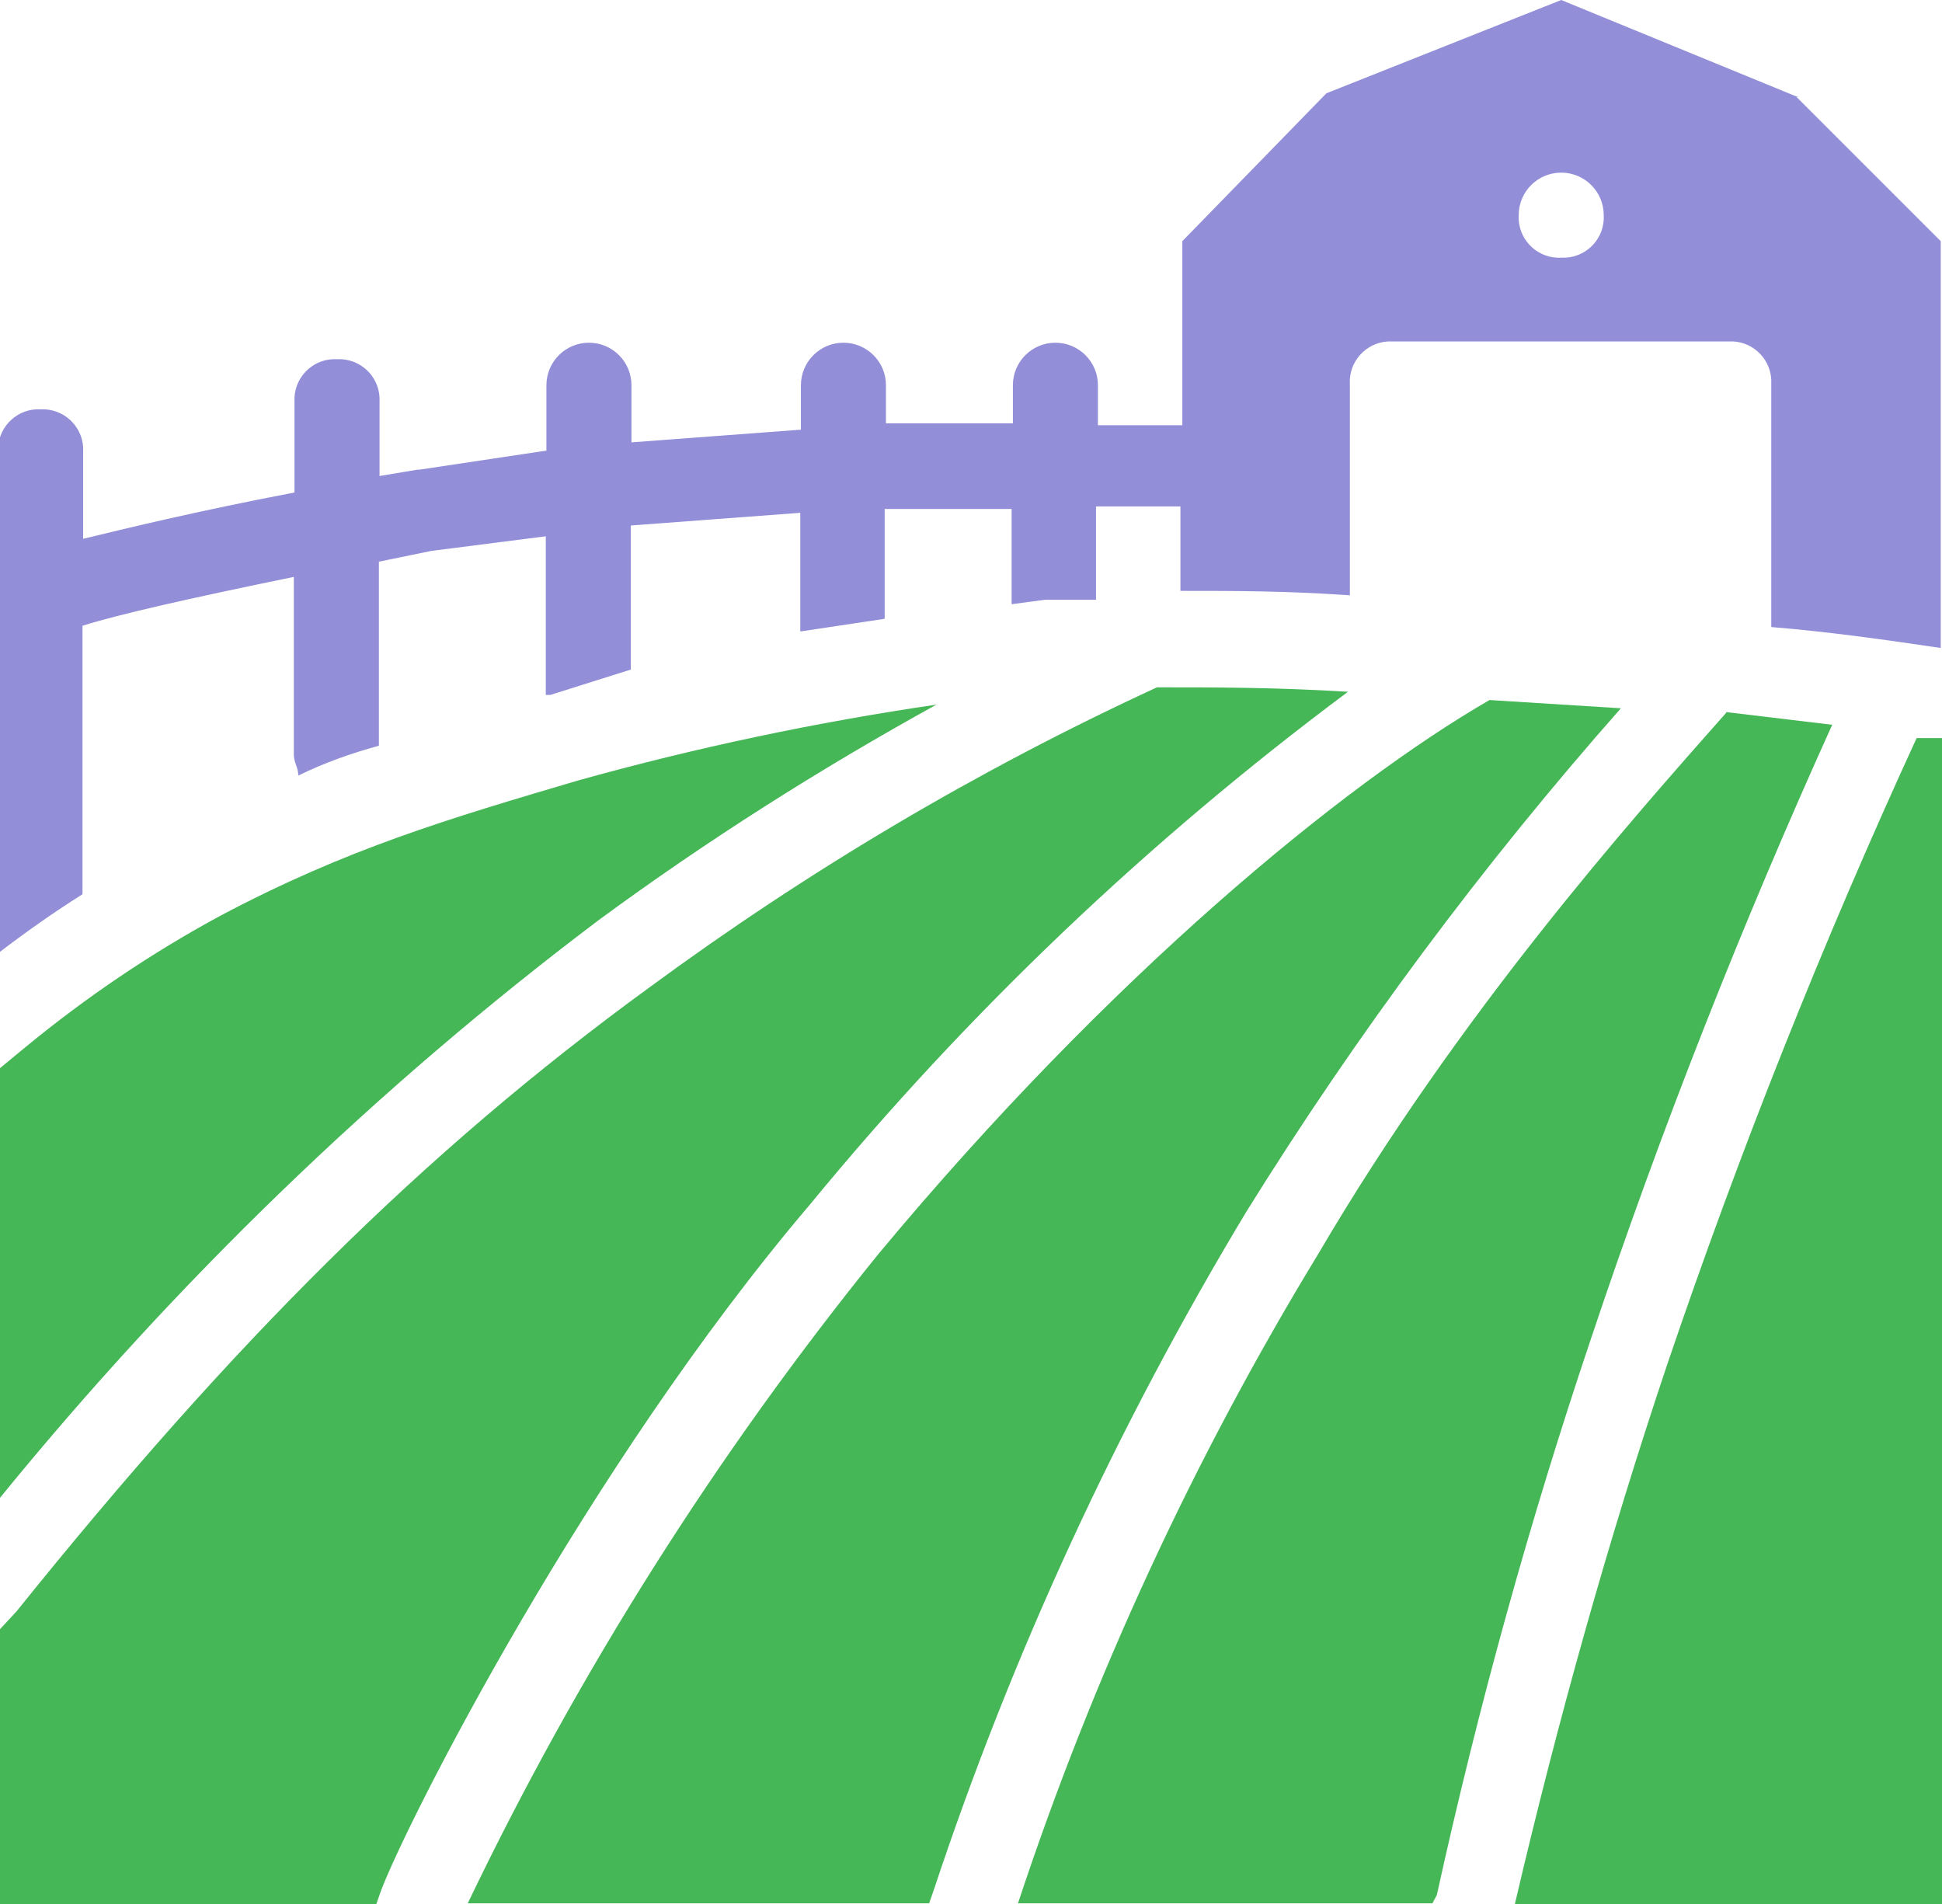
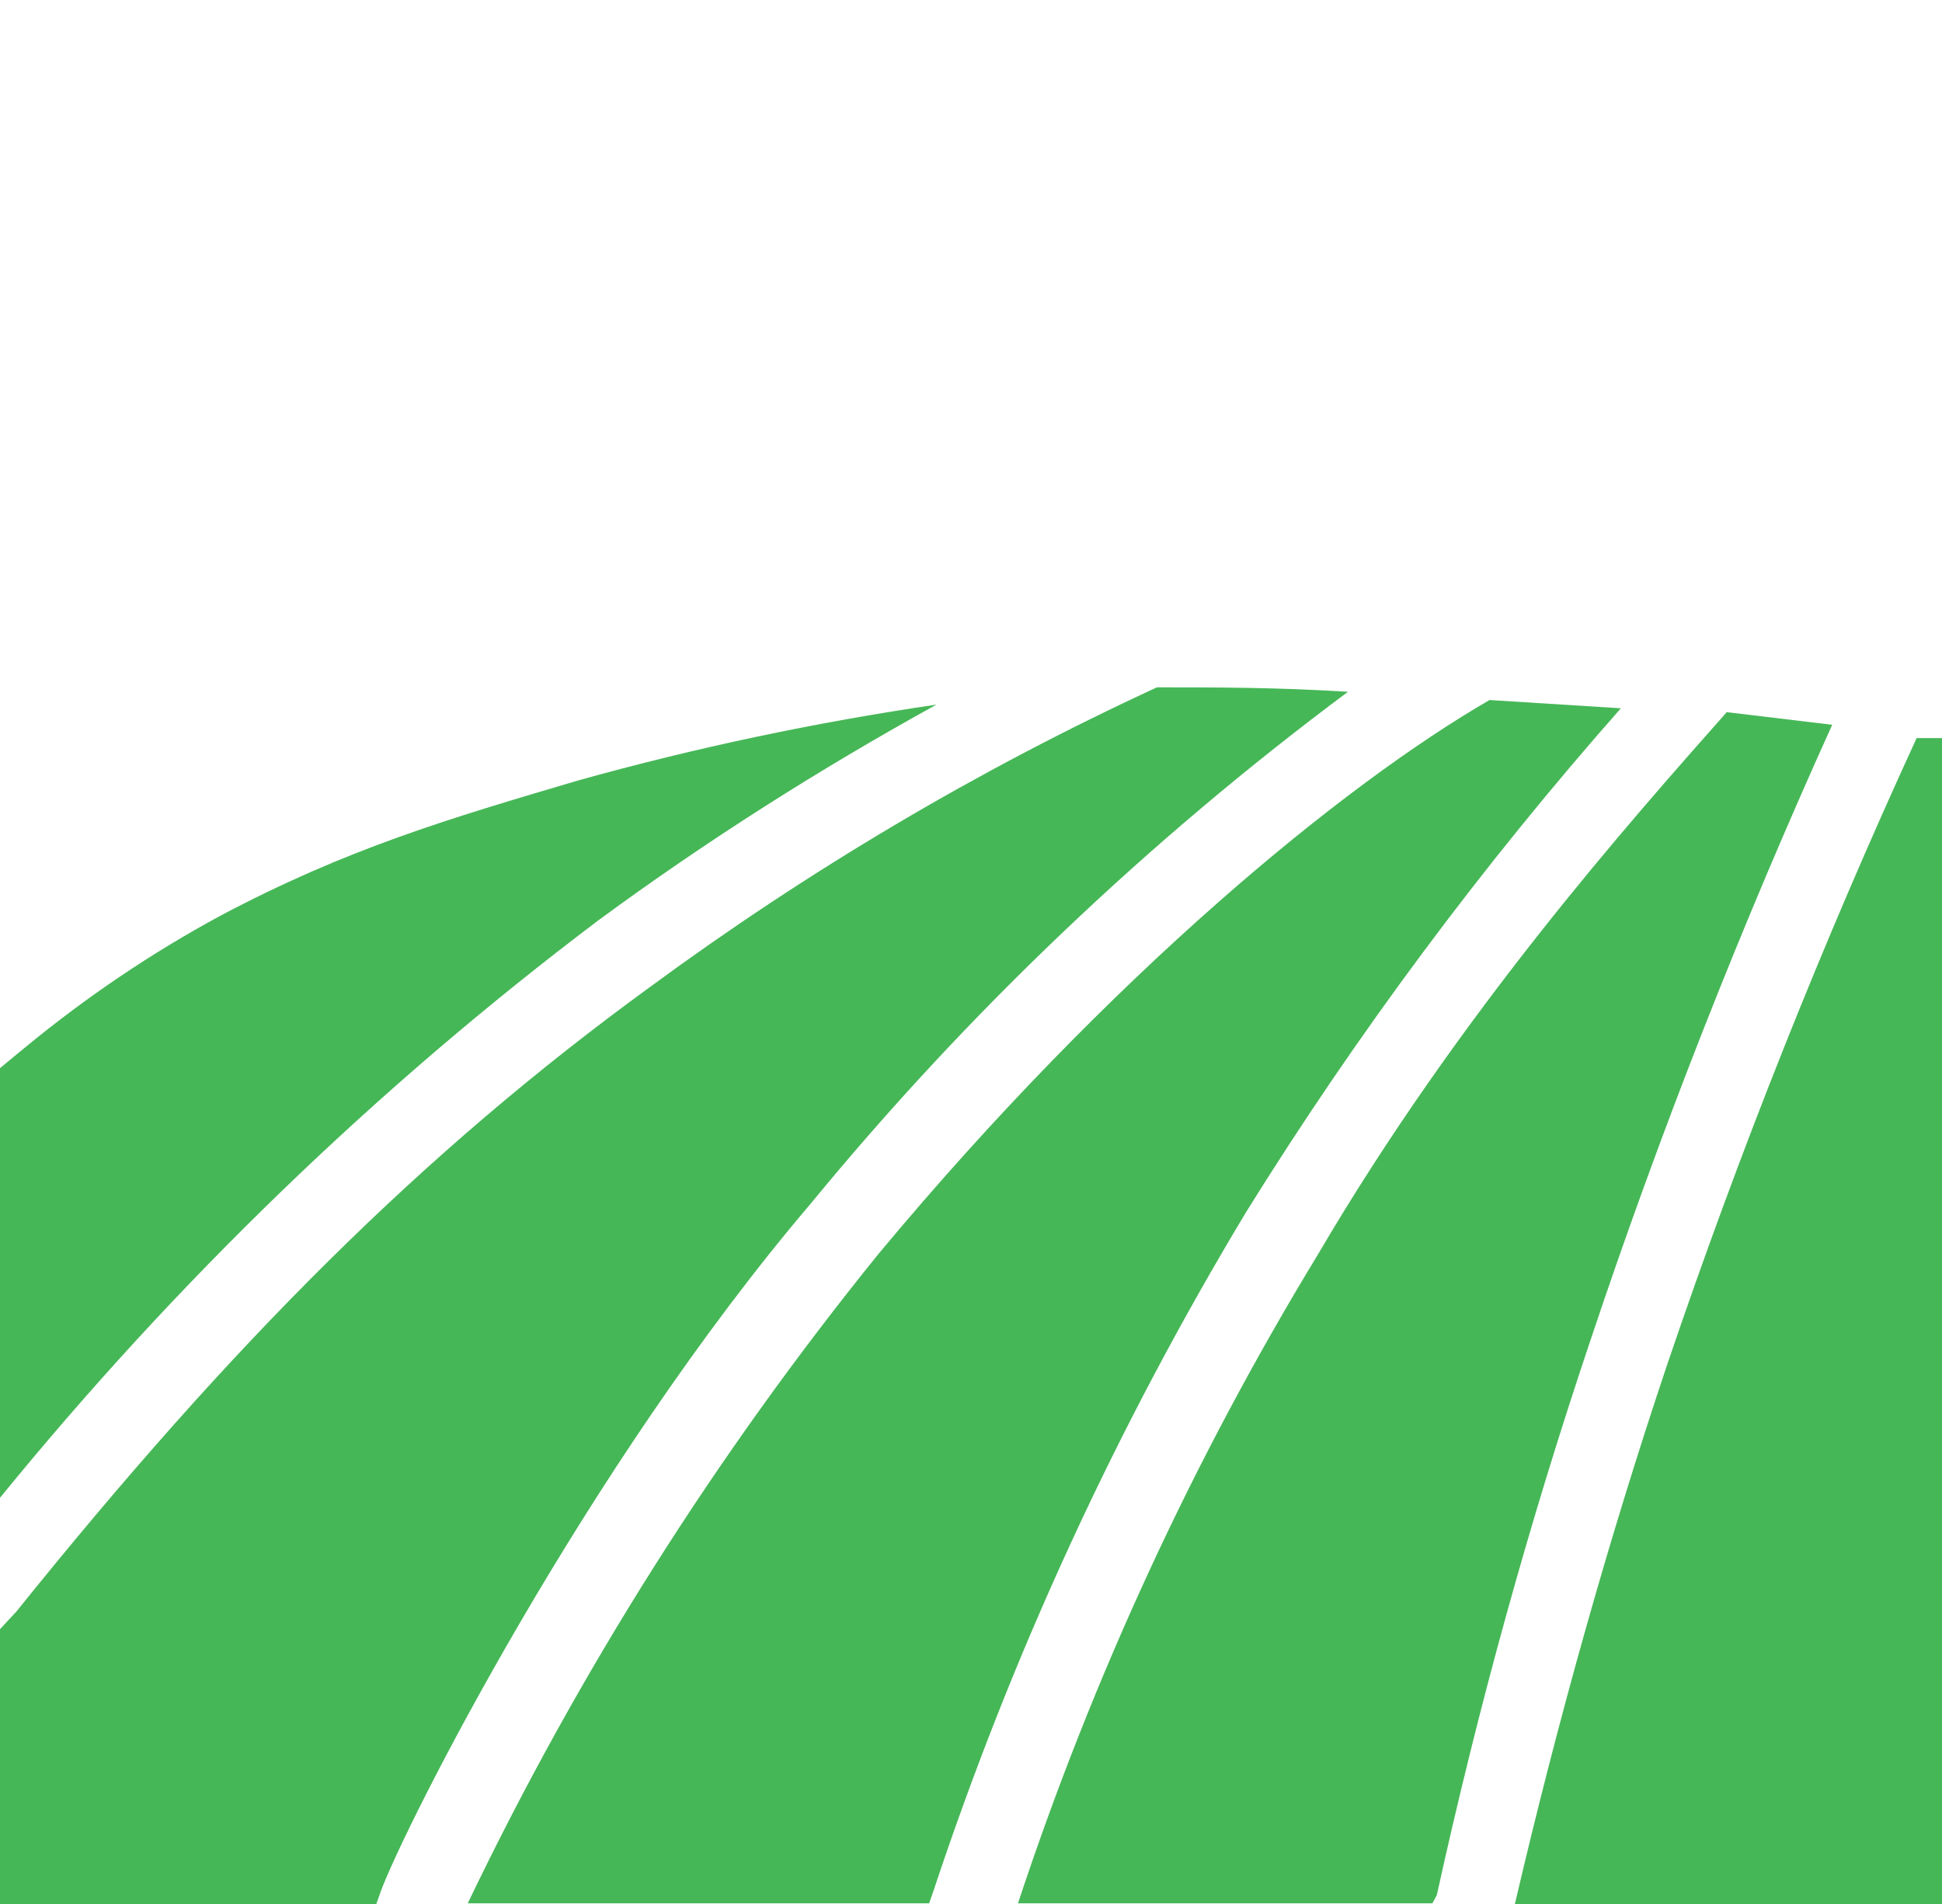
<svg xmlns="http://www.w3.org/2000/svg" id="uuid-30e630a5-deae-4d20-8916-878ff6d2a13d" viewBox="0 0 30.6 30">
  <defs>
    <style>.uuid-b52eaa56-4643-4e2a-808a-cc3850263375{fill:#46b757;}.uuid-12a41b5d-4cec-4ca4-853c-6fddf0ecdd48{fill:#928ed8;}</style>
  </defs>
  <g id="uuid-d718bca7-bed2-4f08-9c0e-db8c044d823c">
    <g>
-       <path class="uuid-12a41b5d-4cec-4ca4-853c-6fddf0ecdd48" d="M28.33,1.53l-3.73-1.53-3.7,1.47-2.27,2.33v2.9h-1.33v-.63c0-.37-.3-.67-.67-.67s-.67,.3-.67,.67v.6h-2v-.6c0-.37-.3-.67-.67-.67s-.67,.3-.67,.67v.7l-2.67,.2v-.9c0-.37-.3-.67-.67-.67s-.67,.3-.67,.67v1.03l-2,.3h-.03l-.6,.1v-1.17c.02-.35-.25-.65-.6-.67-.02,0-.05,0-.07,0-.35-.02-.65,.25-.67,.6,0,.02,0,.05,0,.07v1.43c-1.57,.3-2.67,.57-3.33,.73v-1.37c.02-.35-.25-.65-.6-.67-.02,0-.05,0-.07,0-.35-.02-.65,.25-.67,.6,0,.02,0,.05,0,.07v7.9c.43-.33,.87-.64,1.33-.93v-4.23c.53-.17,1.67-.43,3.33-.77v2.8c0,.13,.07,.2,.07,.33,.41-.2,.83-.35,1.27-.47v-2.9l.83-.17,1.8-.23v2.5h.07l1.27-.4v-2.27l2.67-.2v1.87l1.33-.2v-1.73h2v1.5l.53-.07h.8v-1.47h1.33v1.33c.87,0,1.67,0,2.67,.07v-3.33c-.02-.35,.25-.65,.6-.67,.02,0,.05,0,.07,0h5.3c.35-.02,.65,.25,.67,.6,0,.02,0,.05,0,.07v3.83c.87,.07,1.8,.2,2.67,.33V3.8l-2.27-2.27Zm-3.73,2.53c-.35,.02-.65-.25-.67-.6,0-.02,0-.05,0-.07,0-.37,.3-.67,.67-.67s.67,.3,.67,.67c.02,.35-.25,.65-.6,.67-.02,0-.05,0-.07,0Z" />
      <g>
        <path class="uuid-b52eaa56-4643-4e2a-808a-cc3850263375" d="M18.23,10.83c-2.82,1.3-5.5,2.89-8,4.73-3.57,2.6-6.57,5.6-9.97,9.83L0,25.67v4.33H5.93l.07-.2c.4-1.07,3.23-6.67,6.77-10.83,2.48-3.02,5.33-5.73,8.47-8.07-1.13-.07-2.07-.07-3-.07Z" />
        <path class="uuid-b52eaa56-4643-4e2a-808a-cc3850263375" d="M23.47,11.03c-2.3,1.33-5.97,4.33-9.63,8.73-2.55,3.15-4.72,6.58-6.47,10.23h7.27l.07-.2c1.24-3.74,2.9-7.33,4.93-10.7,1.74-2.8,3.72-5.46,5.9-7.93l-2.07-.13Z" />
        <path class="uuid-b52eaa56-4643-4e2a-808a-cc3850263375" d="M14.77,11.1c-1.91,.28-3.81,.68-5.67,1.2-2.03,.6-3.63,1.07-5.63,2.13-1.09,.59-2.11,1.28-3.07,2.07L0,16.83v6.77c2.77-3.4,5.93-6.46,9.43-9.1,1.7-1.25,3.48-2.38,5.33-3.4Z" />
        <path class="uuid-b52eaa56-4643-4e2a-808a-cc3850263375" d="M27.2,11.23c-1.53,1.73-4.2,4.73-6.43,8.53-1.96,3.22-3.55,6.66-4.73,10.23h6.53l.07-.13c.65-2.96,1.46-5.89,2.43-8.77,1.1-3.29,2.37-6.51,3.8-9.67l-1.67-.2Z" />
        <path class="uuid-b52eaa56-4643-4e2a-808a-cc3850263375" d="M30.2,11.63c-1.48,3.22-2.79,6.51-3.93,9.87-.93,2.77-1.73,5.63-2.4,8.5h6.73V11.63h-.4Z" />
      </g>
    </g>
  </g>
</svg>